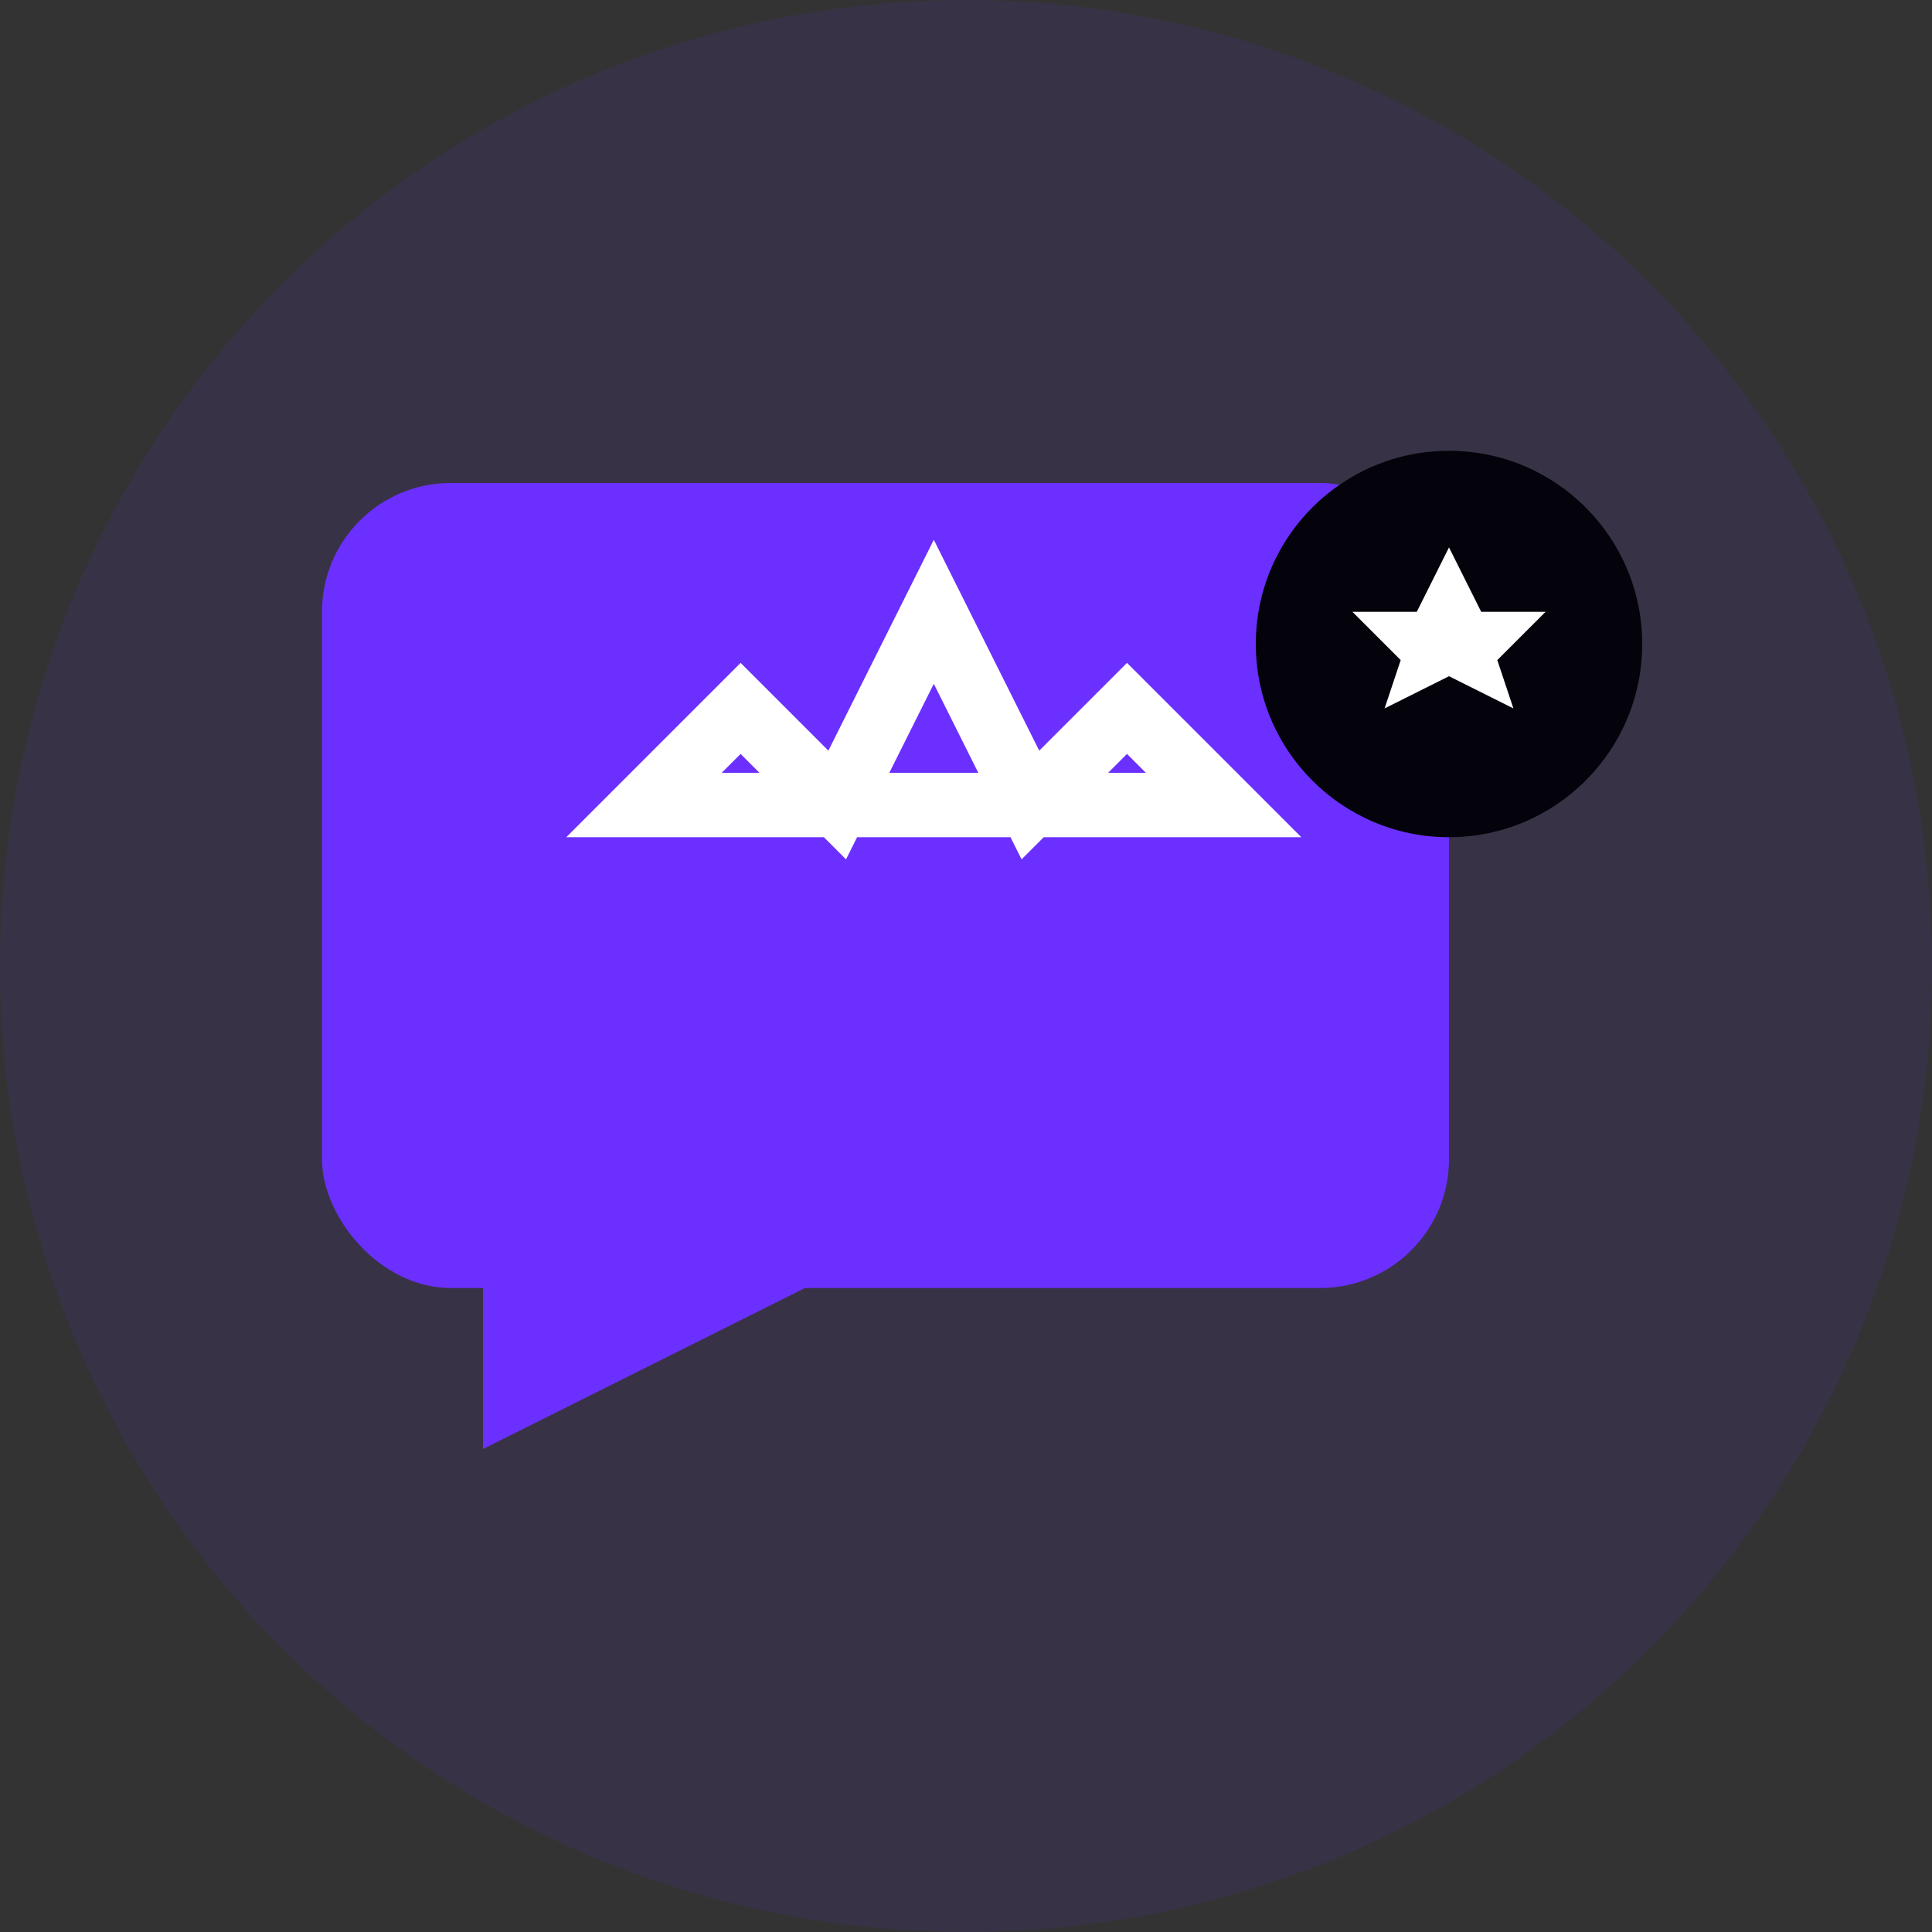
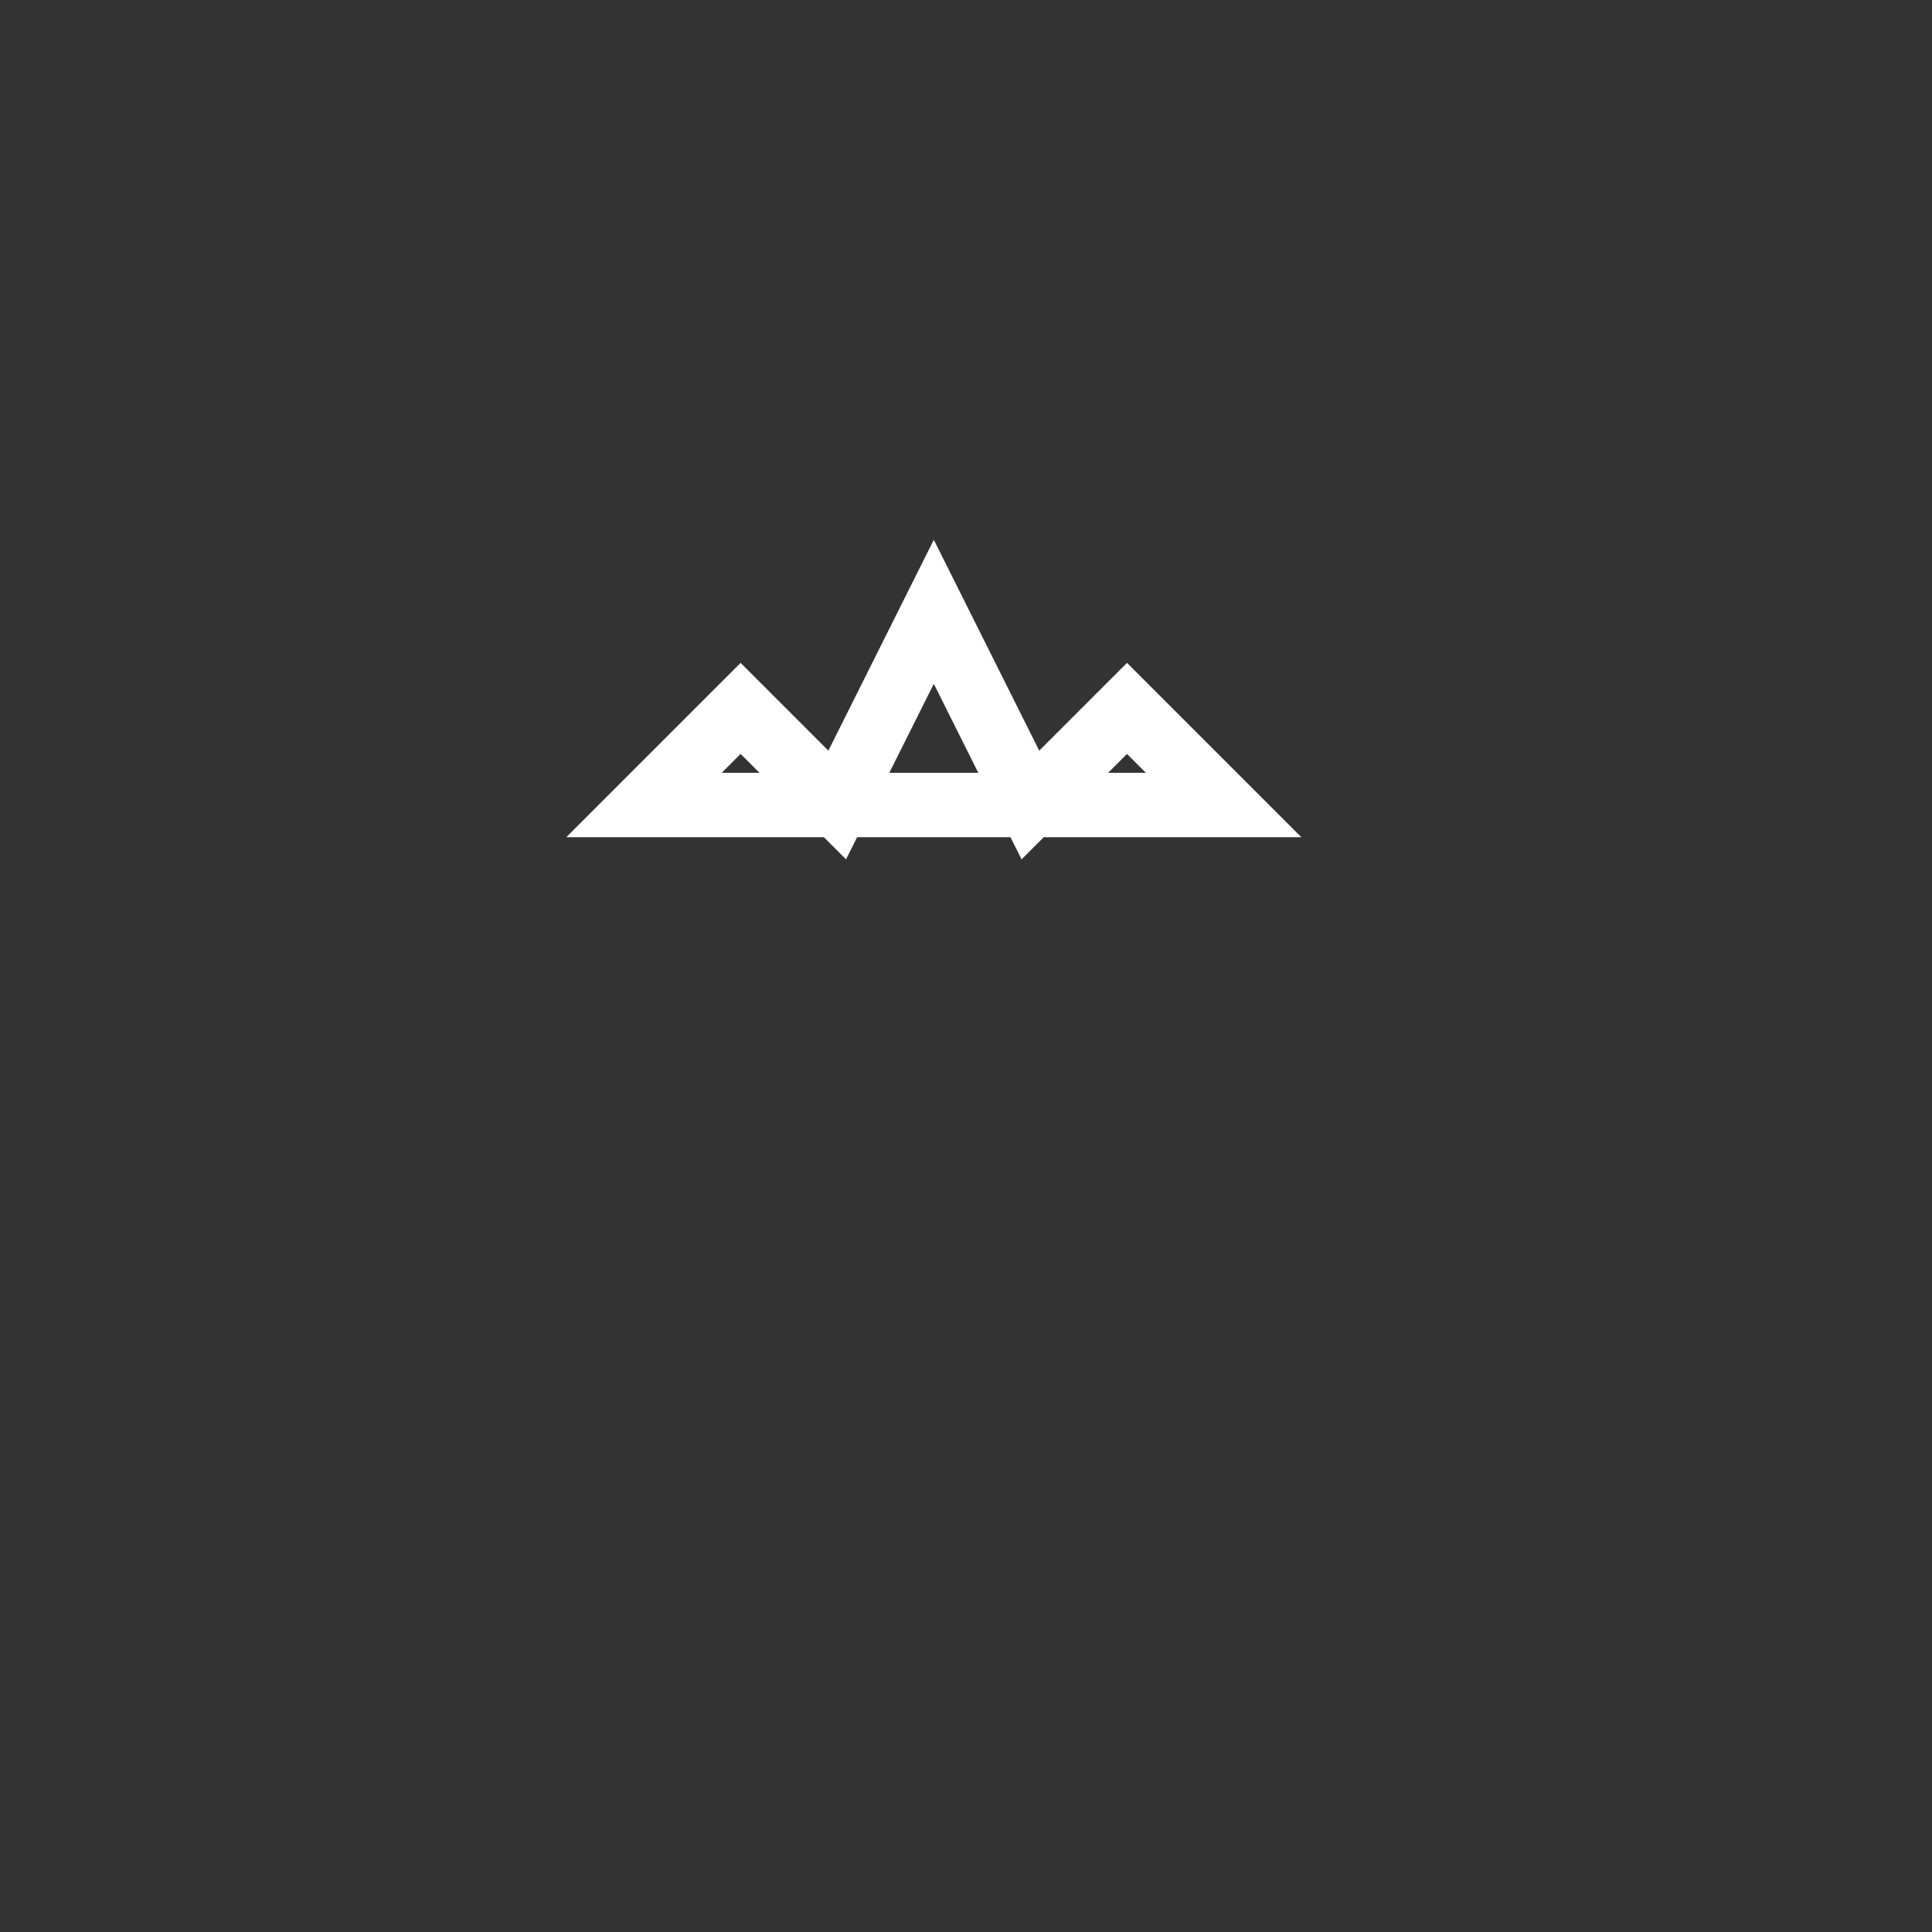
<svg xmlns="http://www.w3.org/2000/svg" width="60" height="60" viewBox="0 0 60 60" fill="none">
  <rect x="0" y="0" width="60" height="60" fill="#333333" stroke="none" />
-   <circle cx="30" cy="30" r="30" fill="#6b30ff" opacity="0.1" />
-   <rect x="10" y="15" width="35" height="25" rx="4" fill="#6b30ff" />
-   <polygon points="15,45 25,40 15,35" fill="#6b30ff" />
  <polygon points="20,25 23,22 26,25 29,19 32,25 35,22 38,25" stroke="white" stroke-width="2" fill="none" />
-   <circle cx="45" cy="20" r="6" fill="#04020a" />
-   <polygon points="45,17 46,19 48,19 46.5,20.5 47,22 45,21 43,22 43.5,20.5 42,19 44,19" fill="white" />
</svg>